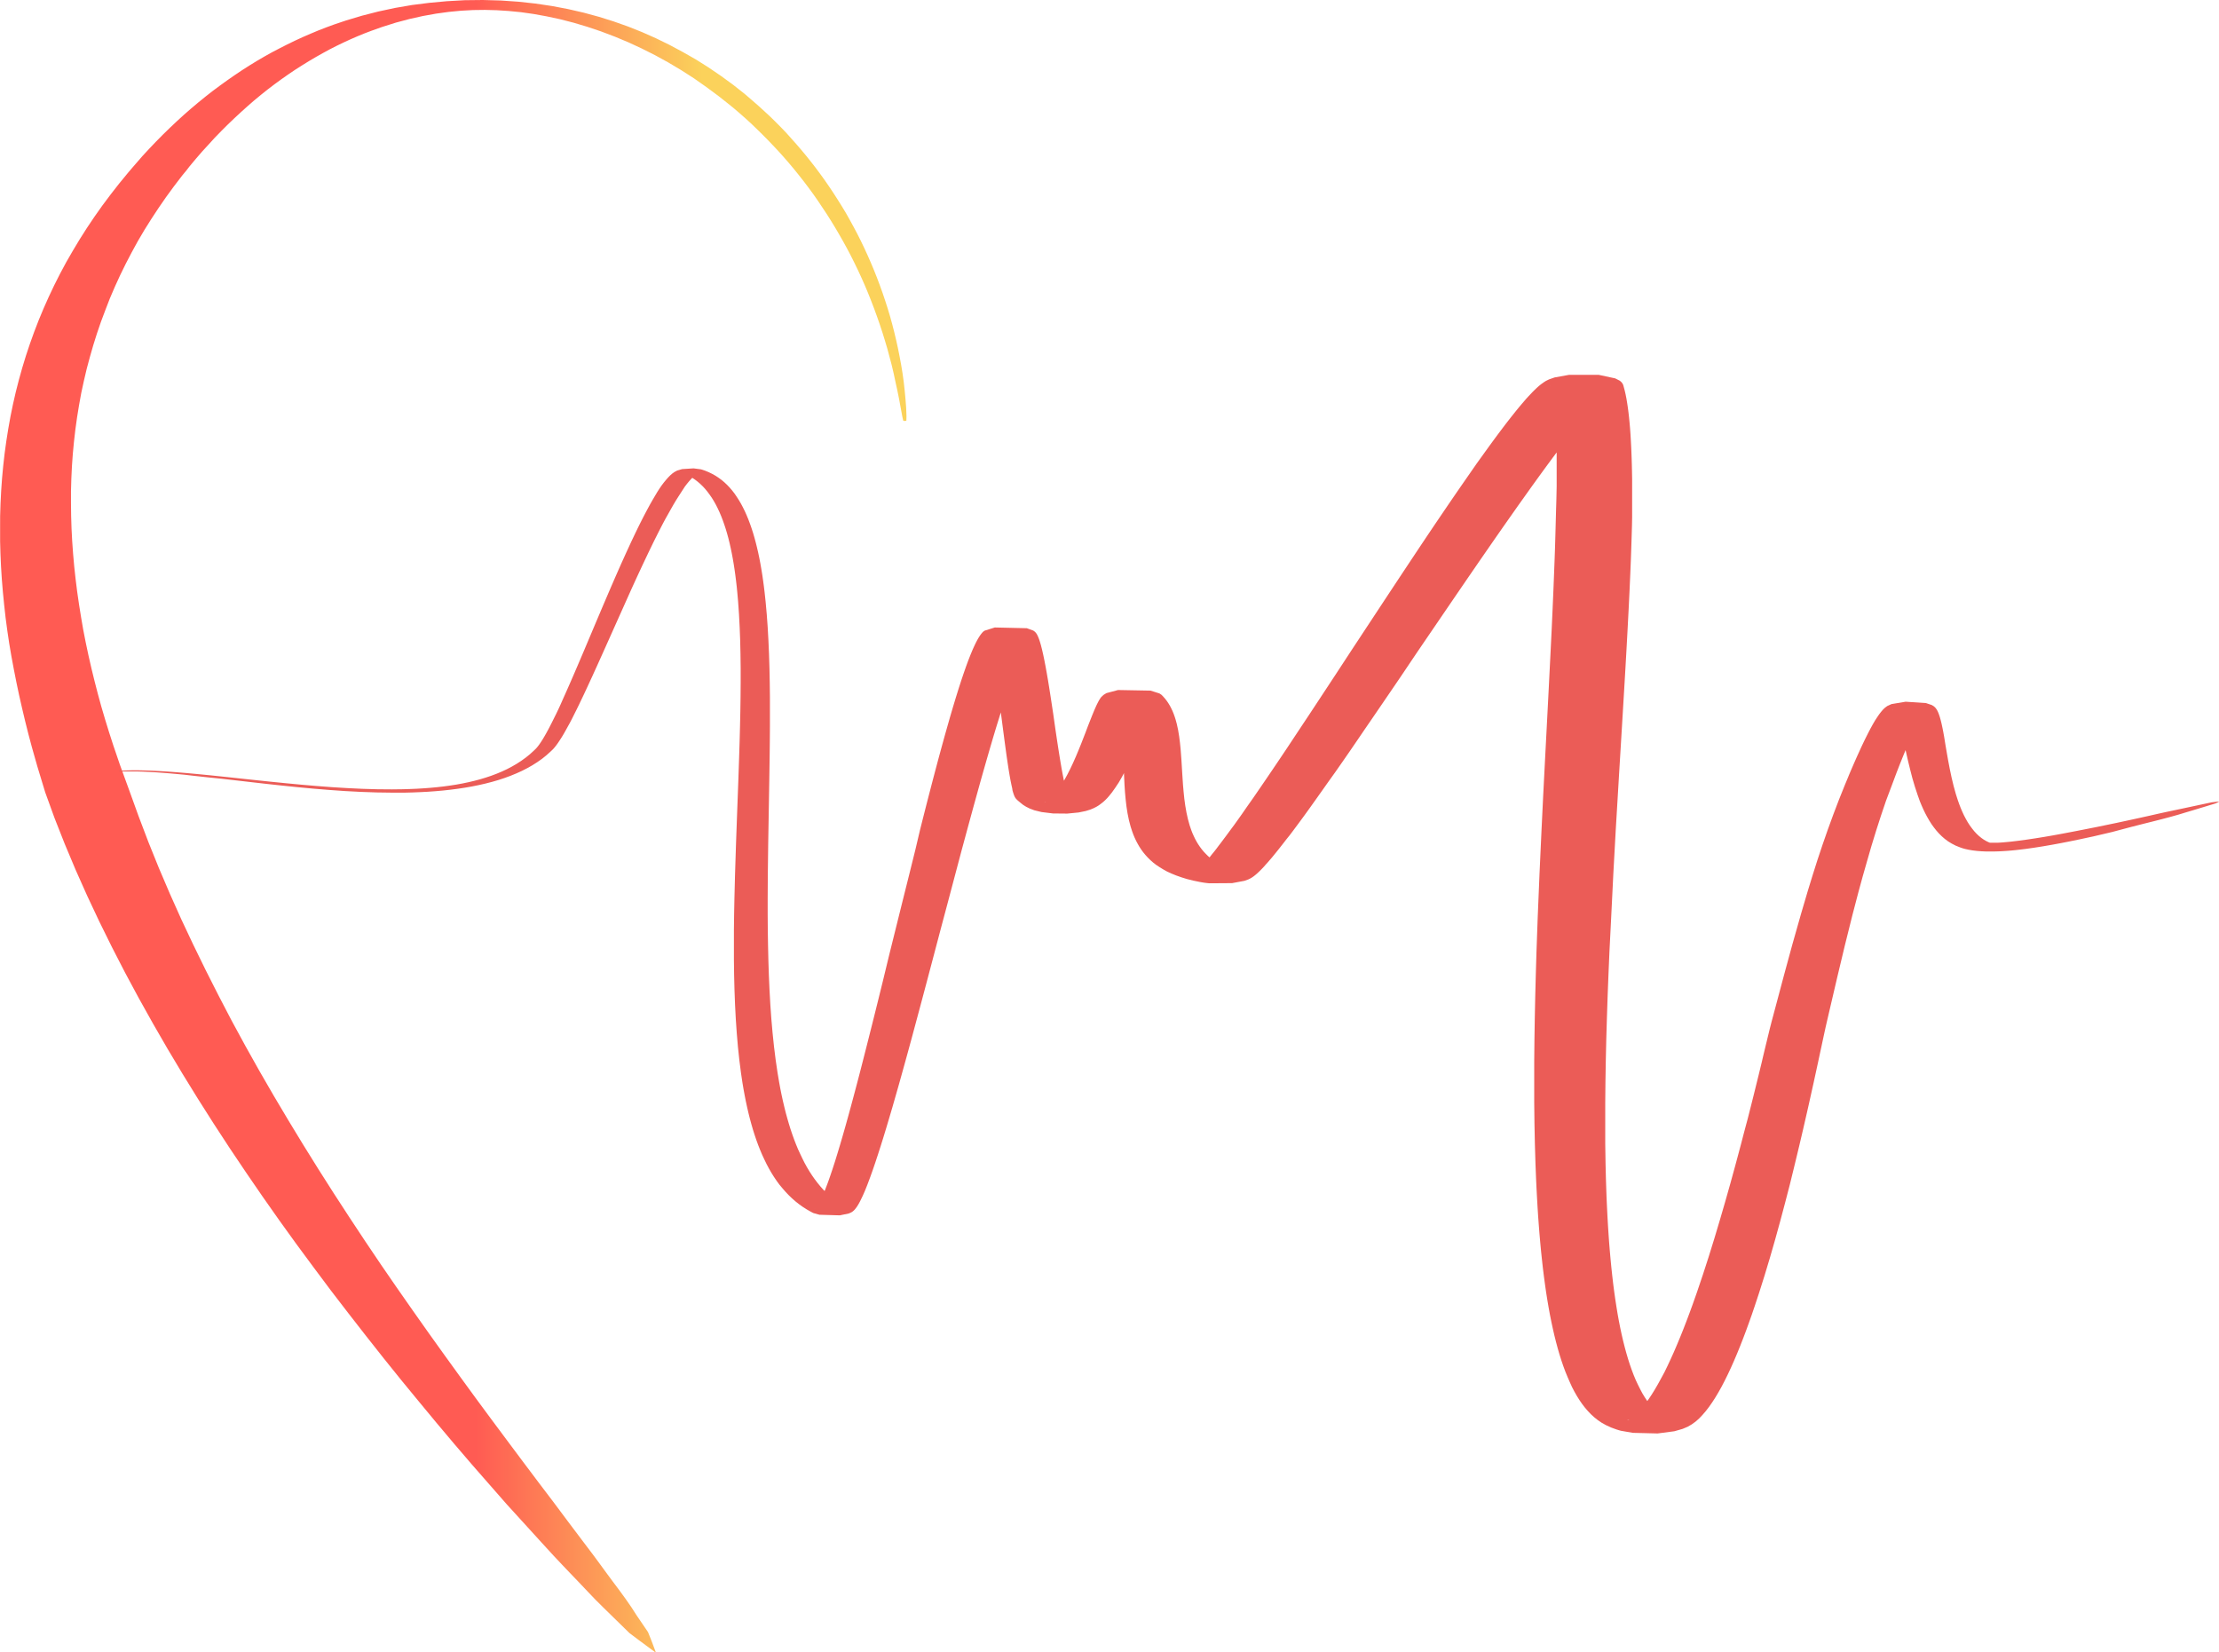
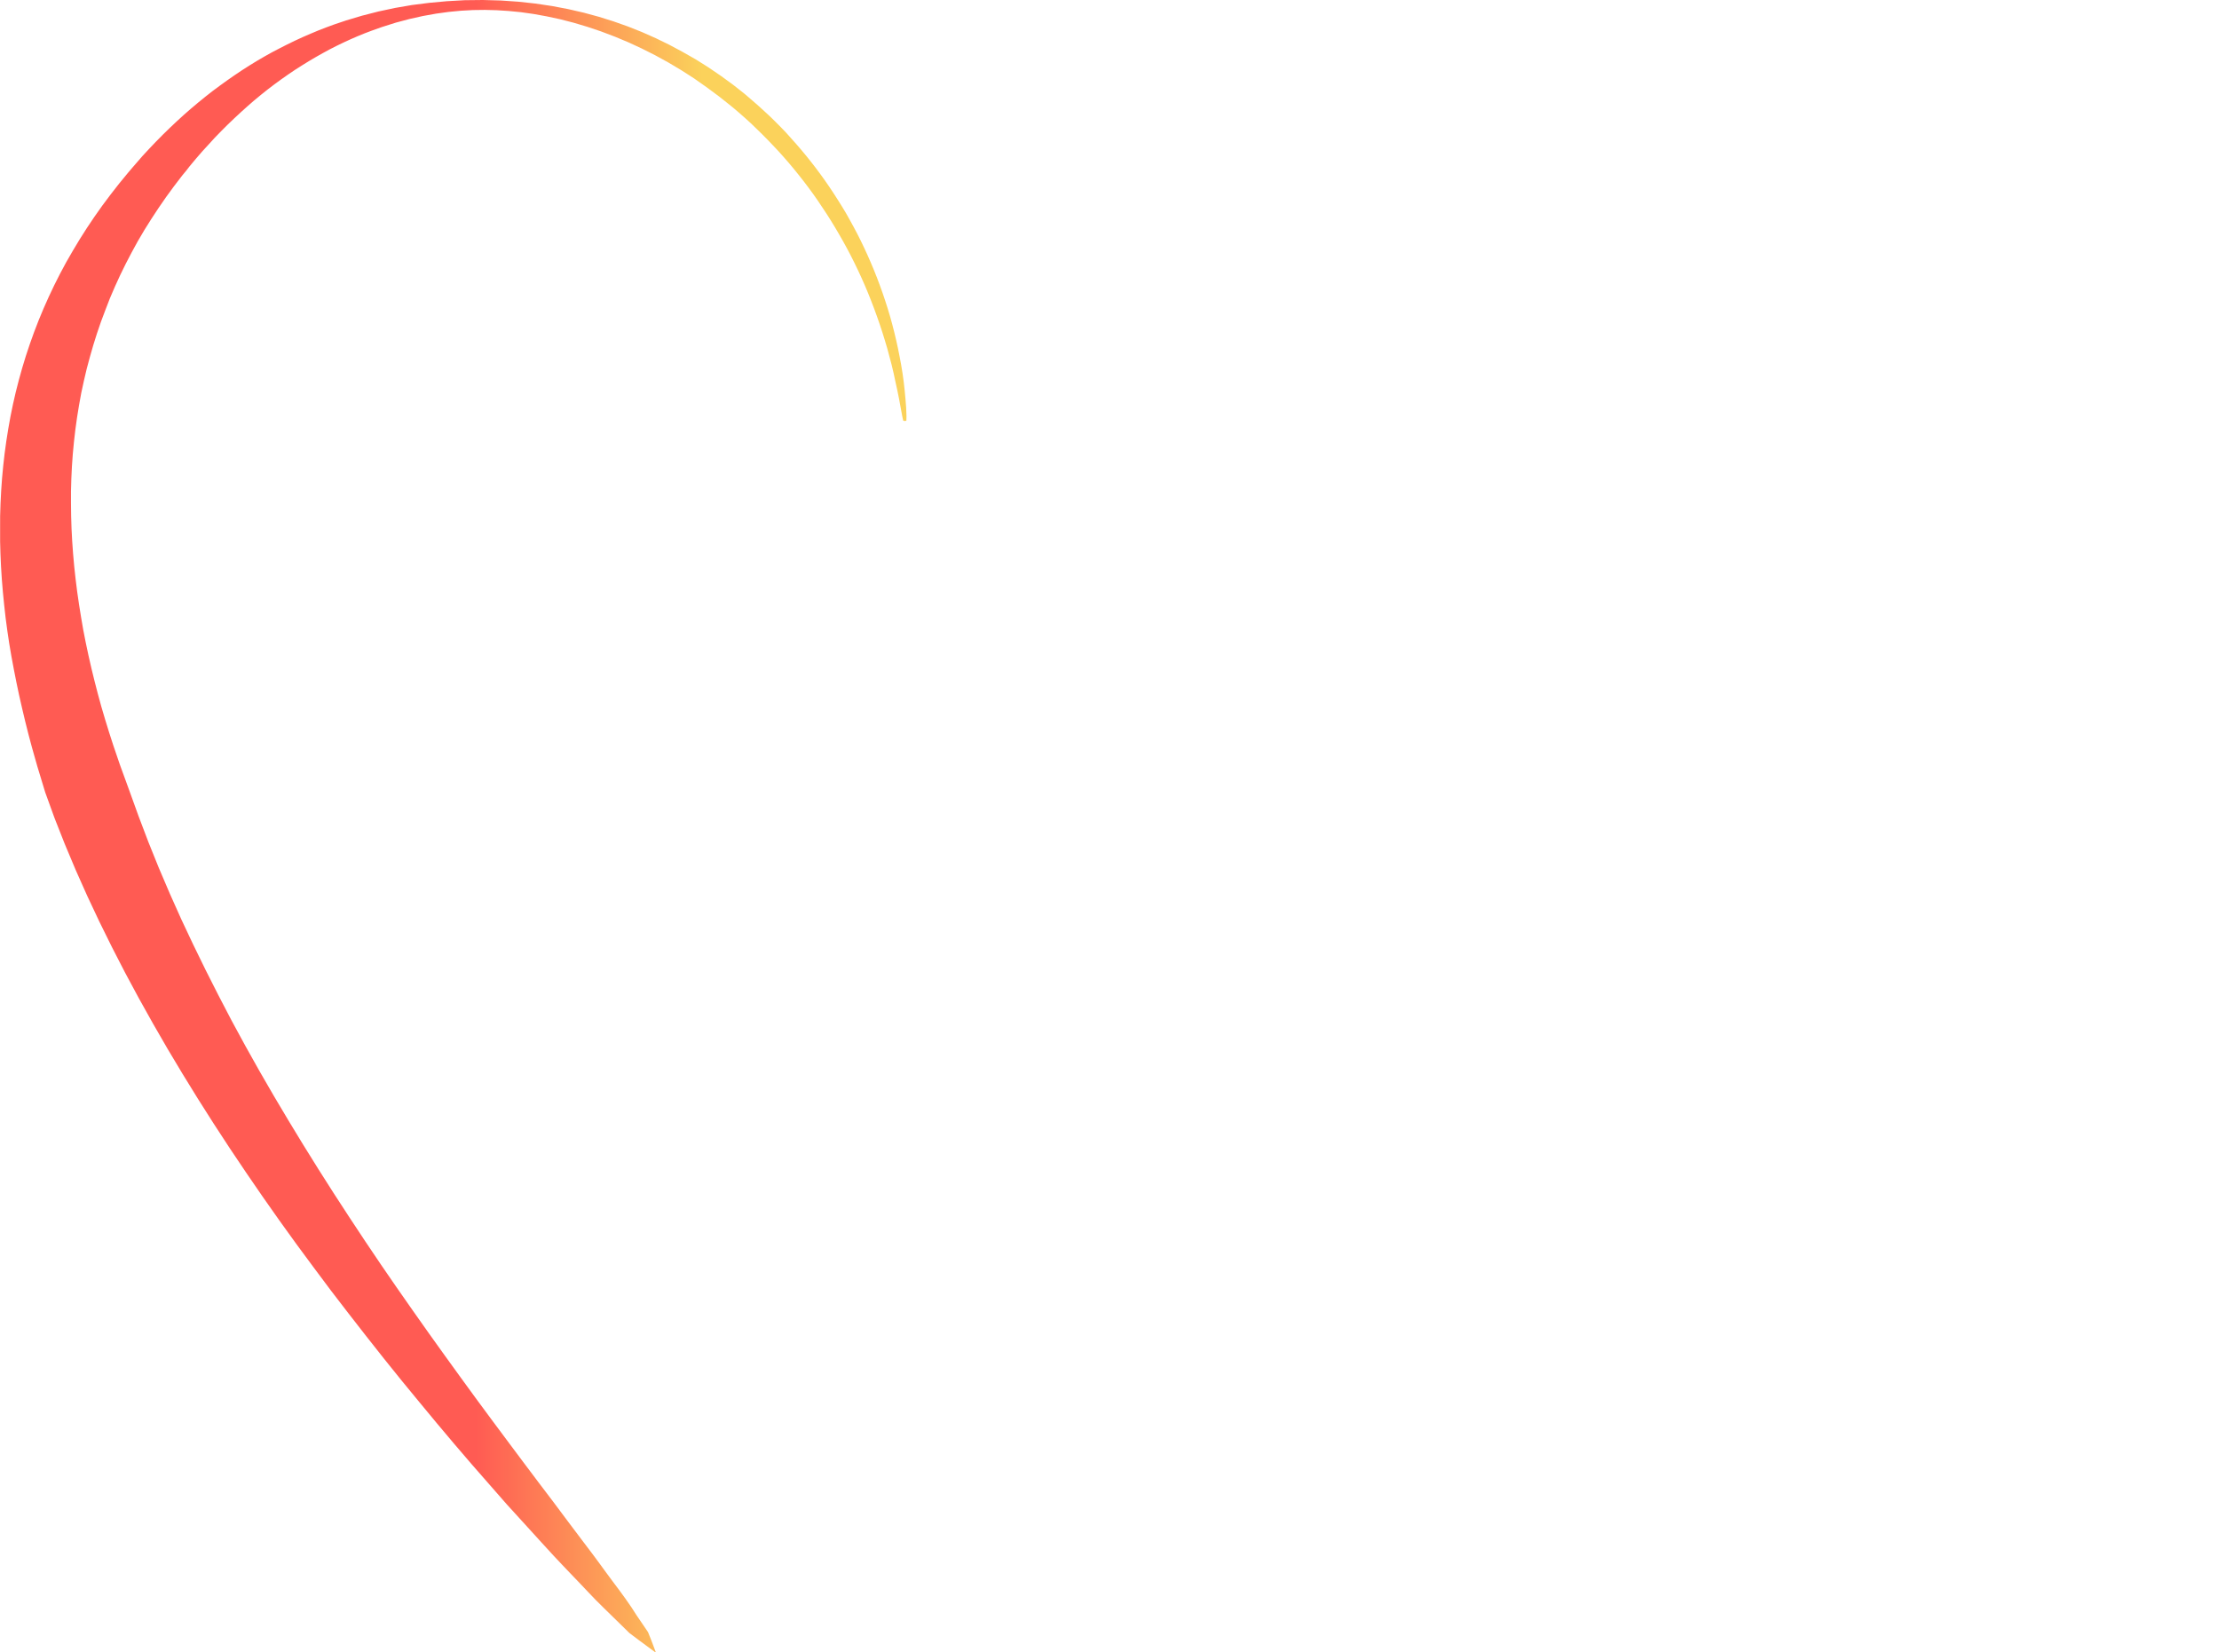
<svg xmlns="http://www.w3.org/2000/svg" viewBox="0 0 1010.62 752.47">
  <defs>
    <style>.cls-1{fill:url(#Naamloos_verloop_5);}.cls-2{fill:#eb5c57;}</style>
    <linearGradient id="Naamloos_verloop_5" x1="489.25" y1="-2045.16" x2="76.38" y2="-2045.16" gradientTransform="matrix(1, 0, 0, -1, 0, -1668.95)" gradientUnits="userSpaceOnUse">
      <stop offset="0.41" stop-color="#fbd25b" />
      <stop offset="0.66" stop-color="#ff5b53" />
    </linearGradient>
  </defs>
  <g id="Layer_2" data-name="Layer 2">
    <g id="Laag_1" data-name="Laag 1">
      <g id="Layer_2-2" data-name="Layer 2">
        <path class="cls-1" d="M219.94,0l8.18.23,8,.55,7.81.85,7.56,1.13,7.31,1.39,7.08,1.63,6.88,1.87,6.7,2.1,6.55,2.32,6.41,2.55,6.27,2.78,6.15,3,6,3.21L316.8,27l5.77,3.63,5.64,3.84,5.5,4,5.38,4.24L343,46.07l2.59,2.27,2.54,2.32L350.67,53l2.47,2.42,2.44,2.45L358,60.4,360.33,63l2.32,2.6,2.27,2.64,2.23,2.68,2.19,2.74,2.15,2.77,2.1,2.82,2.06,2.86,2,2.9,2,3,1.92,3,1.88,3L385.26,97,387,100.1l1.73,3.15,1.69,3.19,1.62,3.22,1.57,3.27,1.52,3.3,1.46,3.34,1.42,3.38,1.36,3.41,1.3,3.45,1.25,3.48,1.19,3.52,1.14,3.55,1.08,3.59,1,3.62.94,3.65.88,3.69.82,3.72.75,3.75.7,3.78.63,3.81.53,3.84.43,3.87.37,3.9.31,3.93.16,4-.05,2c0,.1-.3.18-.7.18s-.73-.07-.74-.17l-.44-2-.73-3.95-.72-3.92-.79-3.89-.85-3.87L407,170l-.9-3.8-1-3.77-1-3.74L403,155l-1.14-3.68-1.2-3.64-1.26-3.61-1.3-3.57L396.76,137l-1.4-3.51L393.9,130l-1.52-3.43-1.57-3.4-1.62-3.36-1.67-3.33-1.72-3.28L384,109.93l-1.83-3.21-1.86-3.17-1.91-3.13-1.95-3.08-2-3-2-3-2.1-3-2.14-2.92L366,82.51l-2.23-2.83-2.26-2.8-2.31-2.75-2.35-2.7-2.39-2.66L352,66.16l-2.46-2.57-2.5-2.52-2.53-2.47L342,56.17l-2.61-2.37-2.64-2.33-2.67-2.28L331.36,47l-4.11-3.25-5.59-4.14L316,35.63l-5.81-3.72-5.9-3.51-6-3.29-6.06-3.05-6.12-2.83-6.18-2.58-6.2-2.35-6.22-2.09-6.2-1.85-6.16-1.59L249,7.45l-5.95-1.08-5.8-.82L231.67,5l-5.47-.35-5.38-.14-5.38.07-5.46.3-5.62.54-5.8.8-6,1.08-6.09,1.36L180.3,10.3l-6.33,2L169.19,14,166,15.21l-3.17,1.3-3.18,1.38-3.18,1.46-3.17,1.53-3.18,1.62L147,24.2,143.81,26l-3.16,1.86-3.15,1.95-3.14,2-3.12,2.11-3.12,2.19L125,38.39l-3.09,2.35-3.07,2.45-3.06,2.53-3,2.61-3,2.7-3,2.78-3,2.87-3,3-2.93,3L95,65.81,92.07,69l-2.86,3.31-2.85,3.41L85,77.49h0L83,79.91l-3.76,4.91-3.61,4.94-3.45,5-3.29,5-3.14,5-3,5.1L59.94,115l-2.69,5.16-2.54,5.19-2.39,5.23-2.26,5.26L48,141.16l-2,5.32-1.83,5.35-1.69,5.37-1.55,5.4L39.48,168l-1.28,5.45L37,179l-1,5.51-.9,5.53-.77,5.55-.64,5.57-.53,5.59-.4,5.62L32.49,218l-.16,5.65,0,5.67.07,5.69.18,5.7.3,5.72.41,5.74.51,5.75.63,5.76.72,5.77.84,5.79.93,5.8,1,5.81,1.14,5.81,1.24,5.83,1.33,5.83,1.43,5.84L44.57,316l1.6,5.85,1.73,5.86,1.81,5.86,1.89,5.86,3,8.79,4.28,11.74,4.24,11.74,4.46,11.74,4.73,11.72,5,11.71,5.22,11.67L88,430.16l5.67,11.61,5.86,11.57,6,11.51,6.23,11.46,6.39,11.4L124.68,499l6.69,11.25,6.79,11.17,6.9,11.08,7,11,7.08,10.88,7.13,10.78,7.19,10.67,7.25,10.54L188,596.8l7.26,10.28,7.27,10.15,7.23,10,7.19,9.86,7.16,9.69,7.1,9.53,7,9.37,6.91,9.19,6.83,9,6.59,8.82,6.5,8.63,4.8,6.34,3.08,4.16,3,4.11,3,4.06,3,4,2.91,4,2.71,3.9L290,735.7l2.58,3.79,2.54,3.74,1.5,3.72,1.38,3.67.68,1.82s0,0-.09,0a.21.21,0,0,1-.15,0l-2.33-1.73-4.73-3.49-4.72-3.55L282.92,740l-3.82-3.73-3.87-3.78-3.87-3.84-3.74-3.91-3.79-4-3.84-4-3.88-4.07-3.88-4.12-5.76-6.29-7.8-8.57L230.75,685l-7.88-9-8-9.14-8-9.33-8-9.5-8-9.66-8.08-9.83-8.05-10-8-10.13-8-10.27-8-10.41-7.88-10.54L135,566.55l-7.77-10.78-7.65-10.88-7.55-11-7.45-11.09-7.3-11.18-7.15-11.26-7-11.35-6.83-11.42-6.63-11.48-6.45-11.55L57,443l-6-11.65-5.77-11.69L39.7,407.91l-5.24-11.75-4.95-11.78-4.65-11.79-4.28-11.8L17,349l-2.51-8.86-1.57-5.9-1.48-5.9-1.4-5.9-1.34-5.89-1.24-5.88-1.16-5.88L5.2,298.9l-1-5.87-.87-5.85-.78-5.85L1.9,275.5l-.58-5.83-.48-5.81-.37-5.8-.26-5.79-.16-5.78,0-5.76L.06,235l.18-5.73.29-5.71.4-5.69.53-5.68.64-5.65.77-5.63.89-5.62,1-5.59,1.14-5.57,1.27-5.55,1.41-5.52,1.53-5.49,1.67-5.48,1.81-5.44,1.94-5.42,2.08-5.39,2.23-5.36,2.37-5.33,2.51-5.3,2.66-5.27,2.81-5.24,3-5.2L36.28,109l3.27-5.14L43,98.72l3.58-5.07,3.74-5,3.9-5,4.07-4.95,2.1-2.47h0l1.51-1.74L64.93,71,68,67.69l3.11-3.26,3.13-3.17,3.16-3.08,3.18-3,3.2-2.92L87,49.45l3.25-2.74,3.27-2.66,3.29-2.58L100.14,39l3.34-2.41,3.35-2.33L110.2,32l3.39-2.17L117,27.74l3.43-2,3.45-1.93L127.35,22l3.48-1.77,3.5-1.7,3.52-1.62,3.55-1.54L145,13.86l3.58-1.39,3.6-1.32,5.4-1.82,7.29-2.18,7.45-1.91,7.57-1.62,7.73-1.33,7.89-1,8.05-.74L211.7.09Z" />
-         <path class="cls-2" d="M714.56,170.71l13.6,0,7.46,1.6,2.12,1.07.82.74.44.62.27.57.08.25,0,.05.22.78L740,178l.39,1.72.36,1.84.33,2,.31,2.06.28,2.16.26,2.27.23,2.37.22,2.47.19,2.58.16,2.67.15,2.77.13,2.86.11,3,.09,3.05.07,3.14.06,3.22,0,3.31,0,3.39v7l0,3.63-.07,3.7-.11,3.77-.12,3.85-.13,3.92-.14,4-.25,6.1-.37,8.34-.42,8.58-.46,8.79-.49,9-.52,9.18-.55,9.34-.57,9.5-.58,9.64-.59,9.75-.6,9.87-.59,9.94-.9,15.06L734.77,398l-1,20.3L733,433.5l-.43,10.08-.39,10-.33,9.95-.29,9.87-.22,9.76-.16,9.64-.09,9.51,0,9.35,0,9.18.14,9,.16,6.63.14,4.34.15,4.3.19,4.23.21,4.18.23,4.11.26,4.05.28,4,.32,3.92.34,3.84.37,3.78.4,3.71.42,3.63.46,3.55.49,3.47.52,3.39.54,3.3.58,3.22.62,3.14.64,3,.68,2.95.72,2.85.75,2.76.78,2.66.82,2.55.86,2.46.89,2.35.93,2.24,1,2.12,1,2,1,1.9,1.07,1.77,1.1,1.66.09.12.45-.61,1.45-2.17,1.46-2.34,1.45-2.5,1.46-2.66L758,625l1.46-3,1.44-3.09,1.45-3.21,1.43-3.34,1.43-3.44,1.42-3.54,1.41-3.64,1.4-3.72,1.39-3.8,2.06-5.84,2.7-8,2.64-8.16,2.57-8.29,2.49-8.34,2.43-8.34,2.34-8.28,2.24-8.16,1.61-6,1.05-3.93,1-3.86,1-3.79,1-3.71.92-3.63.89-3.53.86-3.42.82-3.32.79-3.2.76-3.07.71-2.94.68-2.8L803,481l.6-2.5.56-2.34.53-2.16.48-2,.44-1.8.39-1.61.36-1.41.31-1.2.13-.52h0l1.87-7,3.75-14.08,3.84-14.11,4-14.1,3.11-10.55,2.15-7,2.22-7,2.32-6.95,2.41-6.92,2.51-6.88,2.61-6.84,2.72-6.78,1.4-3.36h0l.4-1,.8-1.88.78-1.81.76-1.75.74-1.68.72-1.62.71-1.55.68-1.5.66-1.43.65-1.37.63-1.31.62-1.25.89-1.77,1.12-2.16,1.07-1.94,1-1.72,1-1.53.91-1.33.88-1.14.86-1,.89-.85,1.06-.78,1.91-.88,6.45-1.08,9.28.63,2.62.88,1,.62.63.6.5.66.44.75.4.86.37,1,.35,1.06.32,1.15.32,1.25.3,1.34.3,1.42.29,1.49.43,2.38L886,339l.61,3.57.65,3.71.73,3.82.81,3.85.92,3.85,1.05,3.8.89,2.78.64,1.81.68,1.76.73,1.71.77,1.66.83,1.59.87,1.52.93,1.44,1,1.36,1,1.26,1.07,1.16,1.11,1.05,1.14.92,1.13.79,1.09.63,1.11.53.77.29-.32-.1-.19,0-.07,0-.07,0,0,0,.08,0,.24,0,.41,0,.59,0h.76l.93,0,1.06,0,1.2-.07,1.3-.1,1.36-.12,2.25-.22,3.34-.4,3.59-.49,3.81-.57,4-.64,4.13-.71,4.21-.77,6.5-1.24,9-1.77,9-1.86,6.61-1.42,4.3-.94,4.2-.93,4.06-.92,4-.88,3.9-.82,3.69-.78,3.47-.74,2.43-.52,1.53-.33,1.47-.31,1.39-.3,1.31-.28,1.27-.26,1.44-.17,1.33-.17.62-.07a.38.38,0,0,1,.15,0s0,0,0,0l-.3.15-.63.34-.68.36-1,.32-1.1.33-1.16.35-1.24.38-1.29.39-2,.61-2.92.88-3.12.93-3.29,1-3.57,1-3.77,1-3.91,1-4,1-6.17,1.57L962,378.87l-8.51,2L947,382.26l-4.27.88-4.18.82-4.11.76-4,.69-3.94.62-3.85.55-2.89.35-1.94.22-1.88.18-1.88.15-1.88.12-1.9.1-1.93.05-2,0-2,0-2-.09-2-.16-2-.24-1.87-.32-1.69-.38-.93-.27-.32-.11-.82-.28-2-.8-1.84-.95-1.63-1-1.5-1.12-1.39-1.2-1.29-1.28-1.21-1.37-1.14-1.45-1.08-1.51-1-1.59-.95-1.65-.9-1.7-.85-1.76-.8-1.8-.76-1.84-1-2.81-1.27-3.84-1.15-3.89-1-3.89-.94-3.83-.85-3.73-.29-1.29-.08.17-.61,1.49-.63,1.54-.65,1.62-.67,1.67-.68,1.75-.7,1.8-.71,1.88-.37,1-1.26,3.37L859,364.56l-2.31,6.82-2.21,6.86-2.12,6.91-2,6.93-2,7-1.91,7-2.76,10.54-3.51,14.09-3.37,14.1-3.29,14.08-1.63,7h0l-.12.52-.27,1.19-.31,1.4-.35,1.61-.39,1.8-.43,2-.46,2.17-.51,2.33-.53,2.5-.57,2.66-.61,2.8-.64,2.94-.67,3.08-.71,3.2-.74,3.32-.76,3.43-.8,3.54-.83,3.62-.85,3.72-.89,3.8-.91,3.87-.94,3.93-1.45,6-2,8.17L813,547.76l-2.22,8.36-2.31,8.37-2.39,8.31L803.61,581l-2.53,8-1.94,5.86-1.3,3.83-1.33,3.74-1.33,3.66-1.35,3.57-1.36,3.47-1.37,3.36-1.38,3.25-1.39,3.12-1.4,3-1.41,2.86-1.42,2.72L782.67,634l-1.44,2.41-1.45,2.25-1.46,2.08-1.48,1.91-1.5,1.74L773.81,646l-1.58,1.39-1.68,1.22-1.88,1.1-2.36,1-3.74,1.07-7.63,1-11.27-.28-5.34-.92c-.45-.11-.88-.23-1.27-.35l-.81-.25-2.44-.89-2.3-1.05-2-1.11-1.76-1.19-1.61-1.28-1.51-1.37-1.42-1.48-1.35-1.57-1.29-1.68-1.23-1.79-1.18-1.89-1.14-2-1.09-2.1-1-2.21-1-2.31-1-2.42-.93-2.51-.89-2.61-.85-2.7-.81-2.8-.78-2.9-.75-3-.7-3.07-.68-3.16-.65-3.25-.61-3.34-.58-3.41-.55-3.5-.51-3.57-.49-3.65-.46-3.72-.42-3.8-.41-3.87-.37-3.93-.35-4-.32-4.07-.3-4.13-.27-4.19-.24-4.25-.23-4.3-.2-4.36-.26-6.63-.27-9-.19-9.21-.11-9.37,0-9.52,0-9.65.1-9.78.16-9.88.21-10,.26-10,.3-10.1.54-15.2.84-20.31.93-20.24.73-15.06.51-9.95.51-9.87.51-9.75.5-9.64.49-9.5.47-9.34.46-9.18.44-9,.4-8.78.37-8.57.33-8.34.23-6.09.14-4,.12-3.91.11-3.84.1-3.77.1-3.7.1-3.62.11-3.54.08-3.46.07-3.38,0-3.3,0-3.21v-3.12l0-3,0-2.71-1.68,2.25-3.05,4.13-3.14,4.31-3.23,4.47-3.3,4.63-3.39,4.76-3.44,4.89-3.51,5-3.56,5.11-3.61,5.21-3.65,5.28-5.54,8.06-7.46,10.91-7.5,11-7.5,11L638,308.06l-5.52,8.1-3.63,5.32-3.59,5.25-3.54,5.16L618.24,337l-3.42,5-3.35,4.84-3.28,4.7L605,356l-3.11,4.4-3,4.23L596,368.68l-2.11,2.91-1.38,1.88-1.35,1.83-1.32,1.77-1.28,1.72-1.26,1.66L586,382.06l-1.2,1.55-1.16,1.48-1.12,1.43-1.09,1.36-1.06,1.3-1,1.23-1,1.16-.95,1.1-.91,1-.87,1-.84.89-.8.82-.77.74-.73.68-.71.61-.69.55-.7.5-.77.48-1,.5-1.81.67-5.68,1.06-10.37.07c-1.19-.1-2.31-.25-3.34-.43l-1.06-.19-2.9-.6-2.93-.73L538,399.5l-2.38-.84-2.15-.88-2-.92-1.78-1-1.63-1-1.5-1-1.38-1.07-1.27-1.12-1.17-1.15-1.08-1.19-1-1.22-.92-1.26-.84-1.29-.77-1.33-.71-1.35-.65-1.39-.59-1.41-.53-1.44-.71-2.19-.79-3-.63-3.1-.49-3.15-.37-3.21-.29-3.23-.22-3.26-.23-4.88,0-.58-.86,1.64-1.48,2.57L508,358.64l-1.59,2.24-1.25,1.55-.87,1-.89.91-.92.84-1,.79-1,.74-1.11.68-1.27.65-1.54.64-2.1.65-3.23.66-5.16.51-6.47-.06-5.21-.64-3.29-.8-2.15-.81-1.63-.82-1.38-.86-1.25-1-1.19-1-.6-.59-.09-.09-.11-.13-.34-.47-.29-.54-.25-.59-.23-.65-.23-.73-.23-.81L461,359l-.33-1.46-.45-2.2-.44-2.45-.44-2.68-.44-2.89-.45-3.07L458,341l-.45-3.34-.68-5.17-.92-7.06-.13-1-.63,2L453.77,331l-1.41,4.69-1.43,4.87-1.45,5L448,350.73l-1.5,5.3L445,361.45,443.46,367l-1.54,5.64-1.56,5.73L438,387.09,434.84,399l-3.18,12L428.46,423l-3.18,12.05L422.12,447l-2.35,8.83-1.55,5.79-1.54,5.72L415.16,473l-1.51,5.53-1.49,5.41-1.47,5.29-1.44,5.16-1.43,5-1.39,4.85-1.38,4.68-1.34,4.5-1.31,4.31-1.28,4.1-1.25,3.89-1.21,3.67-1.17,3.43L396.35,536l-.83,2.22L395,539.6l-.53,1.33-.51,1.27-.51,1.18-.5,1.12-.48,1-.48,1-.46.9-.46.83-.44.75-.44.67-.44.6-.43.53-.45.47-.49.42-.64.42-1.17.52-4.08.85-9.27-.27-2.67-.74a3.34,3.34,0,0,1-.38-.17l-.88-.46-1.85-1.06-1.81-1.15-1.72-1.23-1.64-1.3-1.57-1.38-1.5-1.44-1.44-1.52-1.38-1.59L355,539.51l-1.27-1.74-1.22-1.8-1.17-1.87-1.11-1.93-1.07-2-1-2.06-1-2.14-.93-2.19-.89-2.25-.85-2.32-.8-2.37-.77-2.43-.72-2.49-.69-2.54-.65-2.6-.61-2.64-.58-2.7-.54-2.75-.51-2.79-.48-2.84-.65-4.35-.76-5.94-.65-6.11-.53-6.26-.44-6.39-.34-6.53-.25-6.64-.17-6.74-.09-6.84,0-6.93,0-7,.09-7.06.14-7.11.27-10.72.46-14.38.52-14.36.53-14.27.36-10.59.22-7,.18-6.91.15-6.82.1-6.72.05-6.62v-6.5l-.08-6.36-.14-6.22-.23-6.07-.31-5.91-.4-5.72-.37-4.18-.27-2.72-.31-2.67-.33-2.61-.36-2.57-.39-2.51-.42-2.45-.45-2.4-.49-2.34-.51-2.27-.55-2.22-.59-2.15-.62-2.08-.66-2-.69-1.95-.73-1.88-.77-1.81-.81-1.74-.85-1.67-.89-1.58-.93-1.51-1-1.43-1-1.35-1.05-1.27-1.09-1.18-1.14-1.1-1.17-1-1.2-.92-1.23-.82h0l-.49.5-.91,1-.95,1.15-1,1.29L311,223l-1,1.54-1.07,1.66L307.79,228l-1.11,1.87-1.14,2-1.15,2.06L303.22,236,302,238.26l-1.2,2.32-1.22,2.4-1.86,3.71-2.5,5.17-2.54,5.36-2.57,5.52-2.58,5.64L283.67,277l-3.86,8.61-2.54,5.69-2.51,5.6-2.46,5.47-2.4,5.29-1.77,3.83L267,313.93l-1.13,2.42-1.12,2.34L263.65,321l-1.07,2.18-1.05,2.1-1,2-1,1.91-1,1.8-.93,1.69-.9,1.59-.88,1.46L255,337l-.8,1.21-.78,1.09-.74.95-.7.81-.36.36v0l-.91.86L248.8,344l-2,1.6-2.13,1.49-2.23,1.42-2.34,1.32-2.43,1.24-2.54,1.15-2.63,1.08-2.72,1-2.81.92-2.89.84-3,.77-3.06.7-3.14.63-3.21.56-3.27.49-3.33.43-3.39.37-3.44.3-3.47.25-3.51.18-3.54.14-3.56.09-5.34,0-7.18-.1-7.25-.25-7.27-.38-7.24-.51-7.22-.59-7.16-.67-7.1-.73-7-.76-6.9-.79-6.76-.78-6.61-.76L94.67,354l-6.21-.68L84,352.8,81,352.52l-2.86-.26-2.8-.24-2.72-.2L70,351.64l-2.58-.14-2.49-.11-2.41-.07-2.32,0H58l-2.16,0-1,0a1.23,1.23,0,0,1-.76-.13c-.06-.09.17-.17.52-.19l1.11-.07,2.26-.09,2.37-.06h2.45l2.54.05,2.62.08,2.69.12,2.77.15,2.84.18,2.9.21,3,.24,3,.25,4.65.43,6.38.62,6.54.68,6.69.72,6.83.73,6.92.73,7,.7,7,.66,7,.6,7,.53,7,.43,6.9.33,6.79.2,6.69.05,4.92-.06,3.2-.1,3.15-.13,3.1-.19,3.05-.23,3-.28,3-.34,2.9-.39,2.85-.44,2.8-.51,2.75-.57,2.7-.64,2.65-.7,2.59-.78,2.52-.84,2.47-.93,2.39-1,2.33-1.09,2.25-1.18,2.17-1.26,2.08-1.35,2-1.44,1.91-1.54,1.81-1.65L244,341l.29-.31.65-.77.69-.92.73-1.07.77-1.2.79-1.33.83-1.45.86-1.58.88-1.68.92-1.8.94-1.9,1-2,1-2.09,1-2.18,1-2.27,1.05-2.34,1.07-2.41,1.09-2.48,1.67-3.83,2.27-5.29,2.33-5.47,2.37-5.61,2.4-5.69,3.65-8.62,3.68-8.59,2.45-5.65,2.44-5.53,2.43-5.37,2.39-5.18,1.77-3.72,1.16-2.4,1.16-2.33,1.14-2.25,1.13-2.17,1.11-2.08,1.09-2,1.08-1.89,1.06-1.79,1-1.68,1-1.56,1-1.46,1-1.32,1-1.21.95-1.08.93-.95.95-.83,1-.72,1.23-.65,2.26-.67,5.22-.33,3.32.43.33.09a4.5,4.5,0,0,1,.51.15l1,.34,1.7.7,1.59.77,1.5.84,1.42.93,1.36,1,1.29,1.08,1.23,1.16,1.19,1.25,1.13,1.32,1.08,1.39,1,1.47,1,1.55.95,1.62.9,1.7.87,1.76.82,1.84.78,1.9.75,2,.7,2,.68,2.11.63,2.16.6,2.23.57,2.29.54,2.35.51,2.41.47,2.47.44,2.52.42,2.57.38,2.63.36,2.68.33,2.73.45,4.19.52,5.74.43,5.91.34,6.08.27,6.23.2,6.38.13,6.5.08,6.62,0,6.73V331l-.05,6.91-.08,7-.16,10.59-.24,14.27-.25,14.37-.18,14.36-.06,10.72v7.1l.05,7.05.11,7,.16,6.91.22,6.83.3,6.74.37,6.62.46,6.51.56,6.38.65,6.23.76,6.09.87,5.92.73,4.32.52,2.83.56,2.78.59,2.72.63,2.68.65,2.63.7,2.57.73,2.52.76,2.46.81,2.41.84,2.34.88,2.28.92,2.22,1,2.16,1,2.09,1,2,1.08,1.95,1.13,1.89,1.17,1.81,1.22,1.74,1.26,1.66,1.3,1.59,1.34,1.51.6.61.25-.6.48-1.25.5-1.31.51-1.39.77-2.2,1.07-3.17,1.11-3.42,1.13-3.66,1.17-3.88,1.2-4.1,1.23-4.3,1.25-4.49,1.28-4.68,1.3-4.84,1.33-5,1.35-5.15,1.36-5.29,1.38-5.41,1.4-5.53,1.42-5.63,1.43-5.71,1.44-5.8,2.18-8.83L405,434.76l3-12.06,3-12.08,3-12,2.94-11.86L419,378l1.45-5.74,1.43-5.64,1.43-5.54,1.41-5.43,1.4-5.31,1.38-5.18,1.36-5,1.34-4.87,1.33-4.7,1.29-4.53,1.28-4.34,1.25-4.14,1.22-3.92,1.19-3.7,1.17-3.47,1.13-3.22.83-2.25.55-1.42.53-1.35.53-1.28.51-1.22.52-1.14.5-1.08.49-1,.49-.93.48-.86.48-.78.48-.72.49-.65.48-.57.21-.22.11-.11.67-.49,4.65-1.45,14.59.33,2.95,1.08.74.54.42.46.35.48.31.54.29.62.29.69.29.78.28.85.28.92.28,1,.42,1.64.55,2.39.55,2.64.55,2.85.54,3,.55,3.18.54,3.32.8,5.14,1.07,7.05,1,7.06.77,5.17.51,3.33.51,3.2.5,3.05.49,2.87.49,2.66.48,2.42.11.51.11-.18,1.38-2.5,1.34-2.63,1.29-2.74,1.25-2.81,1.19-2.84,1.16-2.85,1.1-2.82,1.07-2.76,1-2.66,1-2.54.94-2.37.9-2.19.65-1.49.42-.93.42-.86.41-.8.41-.74.42-.67.44-.62L502,317l.65-.59,1.26-.77,5.29-1.41,14.81.27,4.05,1.29.88.58.14.13a.68.68,0,0,1,.12.12l.5.51.89,1,.81,1.05.74,1.09.68,1.13.61,1.17.57,1.2.51,1.24.46,1.28.42,1.31.55,2,.61,2.8.48,2.91.38,3,.31,3.07.35,4.72.39,6.43.32,4.85.28,3.21.33,3.19.43,3.14.54,3.08.66,3,.81,2.91.72,2.11.53,1.37.59,1.32.62,1.3.68,1.25.73,1.21.79,1.17.83,1.12.89,1.07.95,1,1,1,.7.61.2-.24L552,389l1-1.21,1-1.28,1-1.34,1.08-1.41,1.11-1.48,1.15-1.53,1.18-1.6,1.21-1.65L562,375.8l1.27-1.77,1.3-1.82,1.32-1.87,2-2.9,2.82-4,2.91-4.23,3-4.39,3.09-4.55,3.17-4.7,3.24-4.83,3.31-5,3.36-5.07,3.43-5.16,3.46-5.25,3.51-5.33,5.33-8.1,7.2-11,7.25-11,7.25-11,7.22-10.93,5.35-8.06,3.52-5.3,3.49-5.22,3.44-5.12,3.39-5,3.33-4.9,3.27-4.78,3.21-4.64,3.12-4.49,3-4.33,3-4.16,2.16-3,1.41-1.94,1.38-1.88,1.36-1.84,1.33-1.78,1.3-1.73,1.27-1.67,1.25-1.61,1.22-1.56,1.19-1.49,1.15-1.44,1.12-1.37,1.1-1.31L693.9,183l1-1.18,1-1.11,1-1.05.94-1,.91-.91.88-.85.86-.79.85-.72.86-.67.9-.64,1-.63,1.39-.68,2.51-.88ZM742,646.41l-.15,0-.86.37.53-.14ZM371.15,550.35l-.14.08.07,0ZM544.27,397.16l-.14,0-.08.07Zm-68.06-32-.23.05-.27.14.25-.07Zm385.65-42.07v.07l.2.08Zm-413-34,.16.17,0-.06Zm257-113.33.12.15-.06-.12Z" />
      </g>
    </g>
  </g>
</svg>